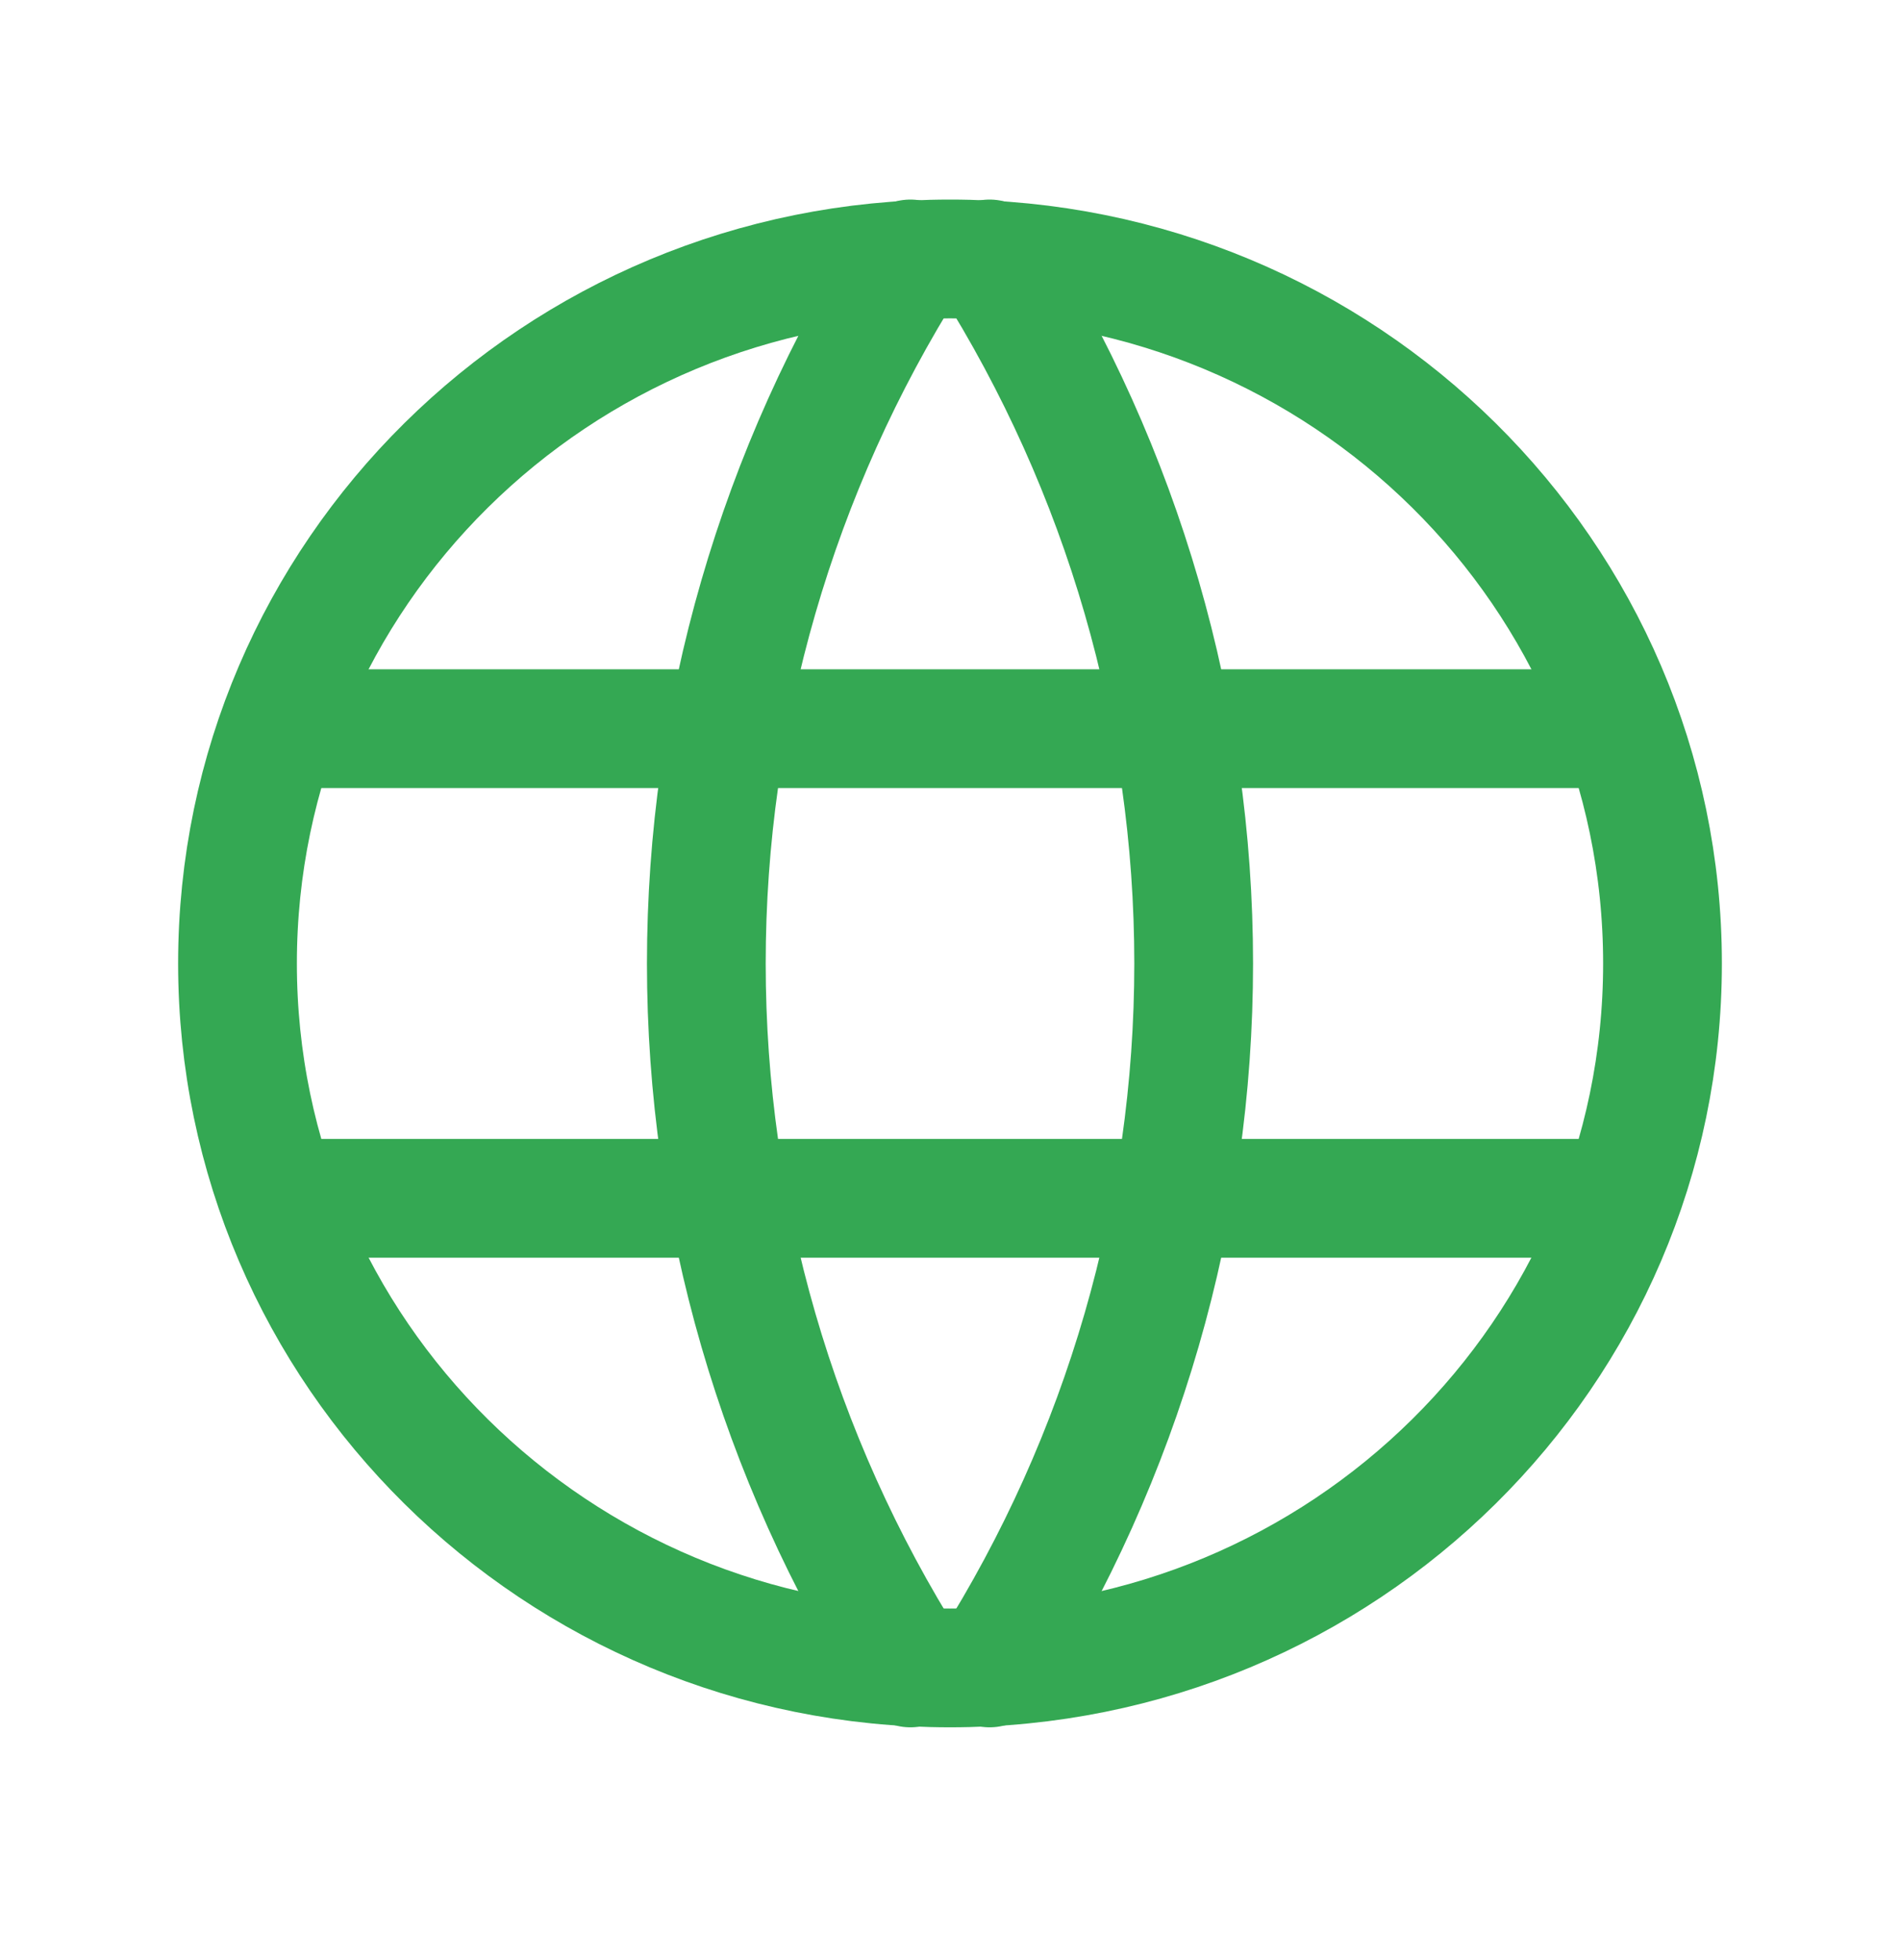
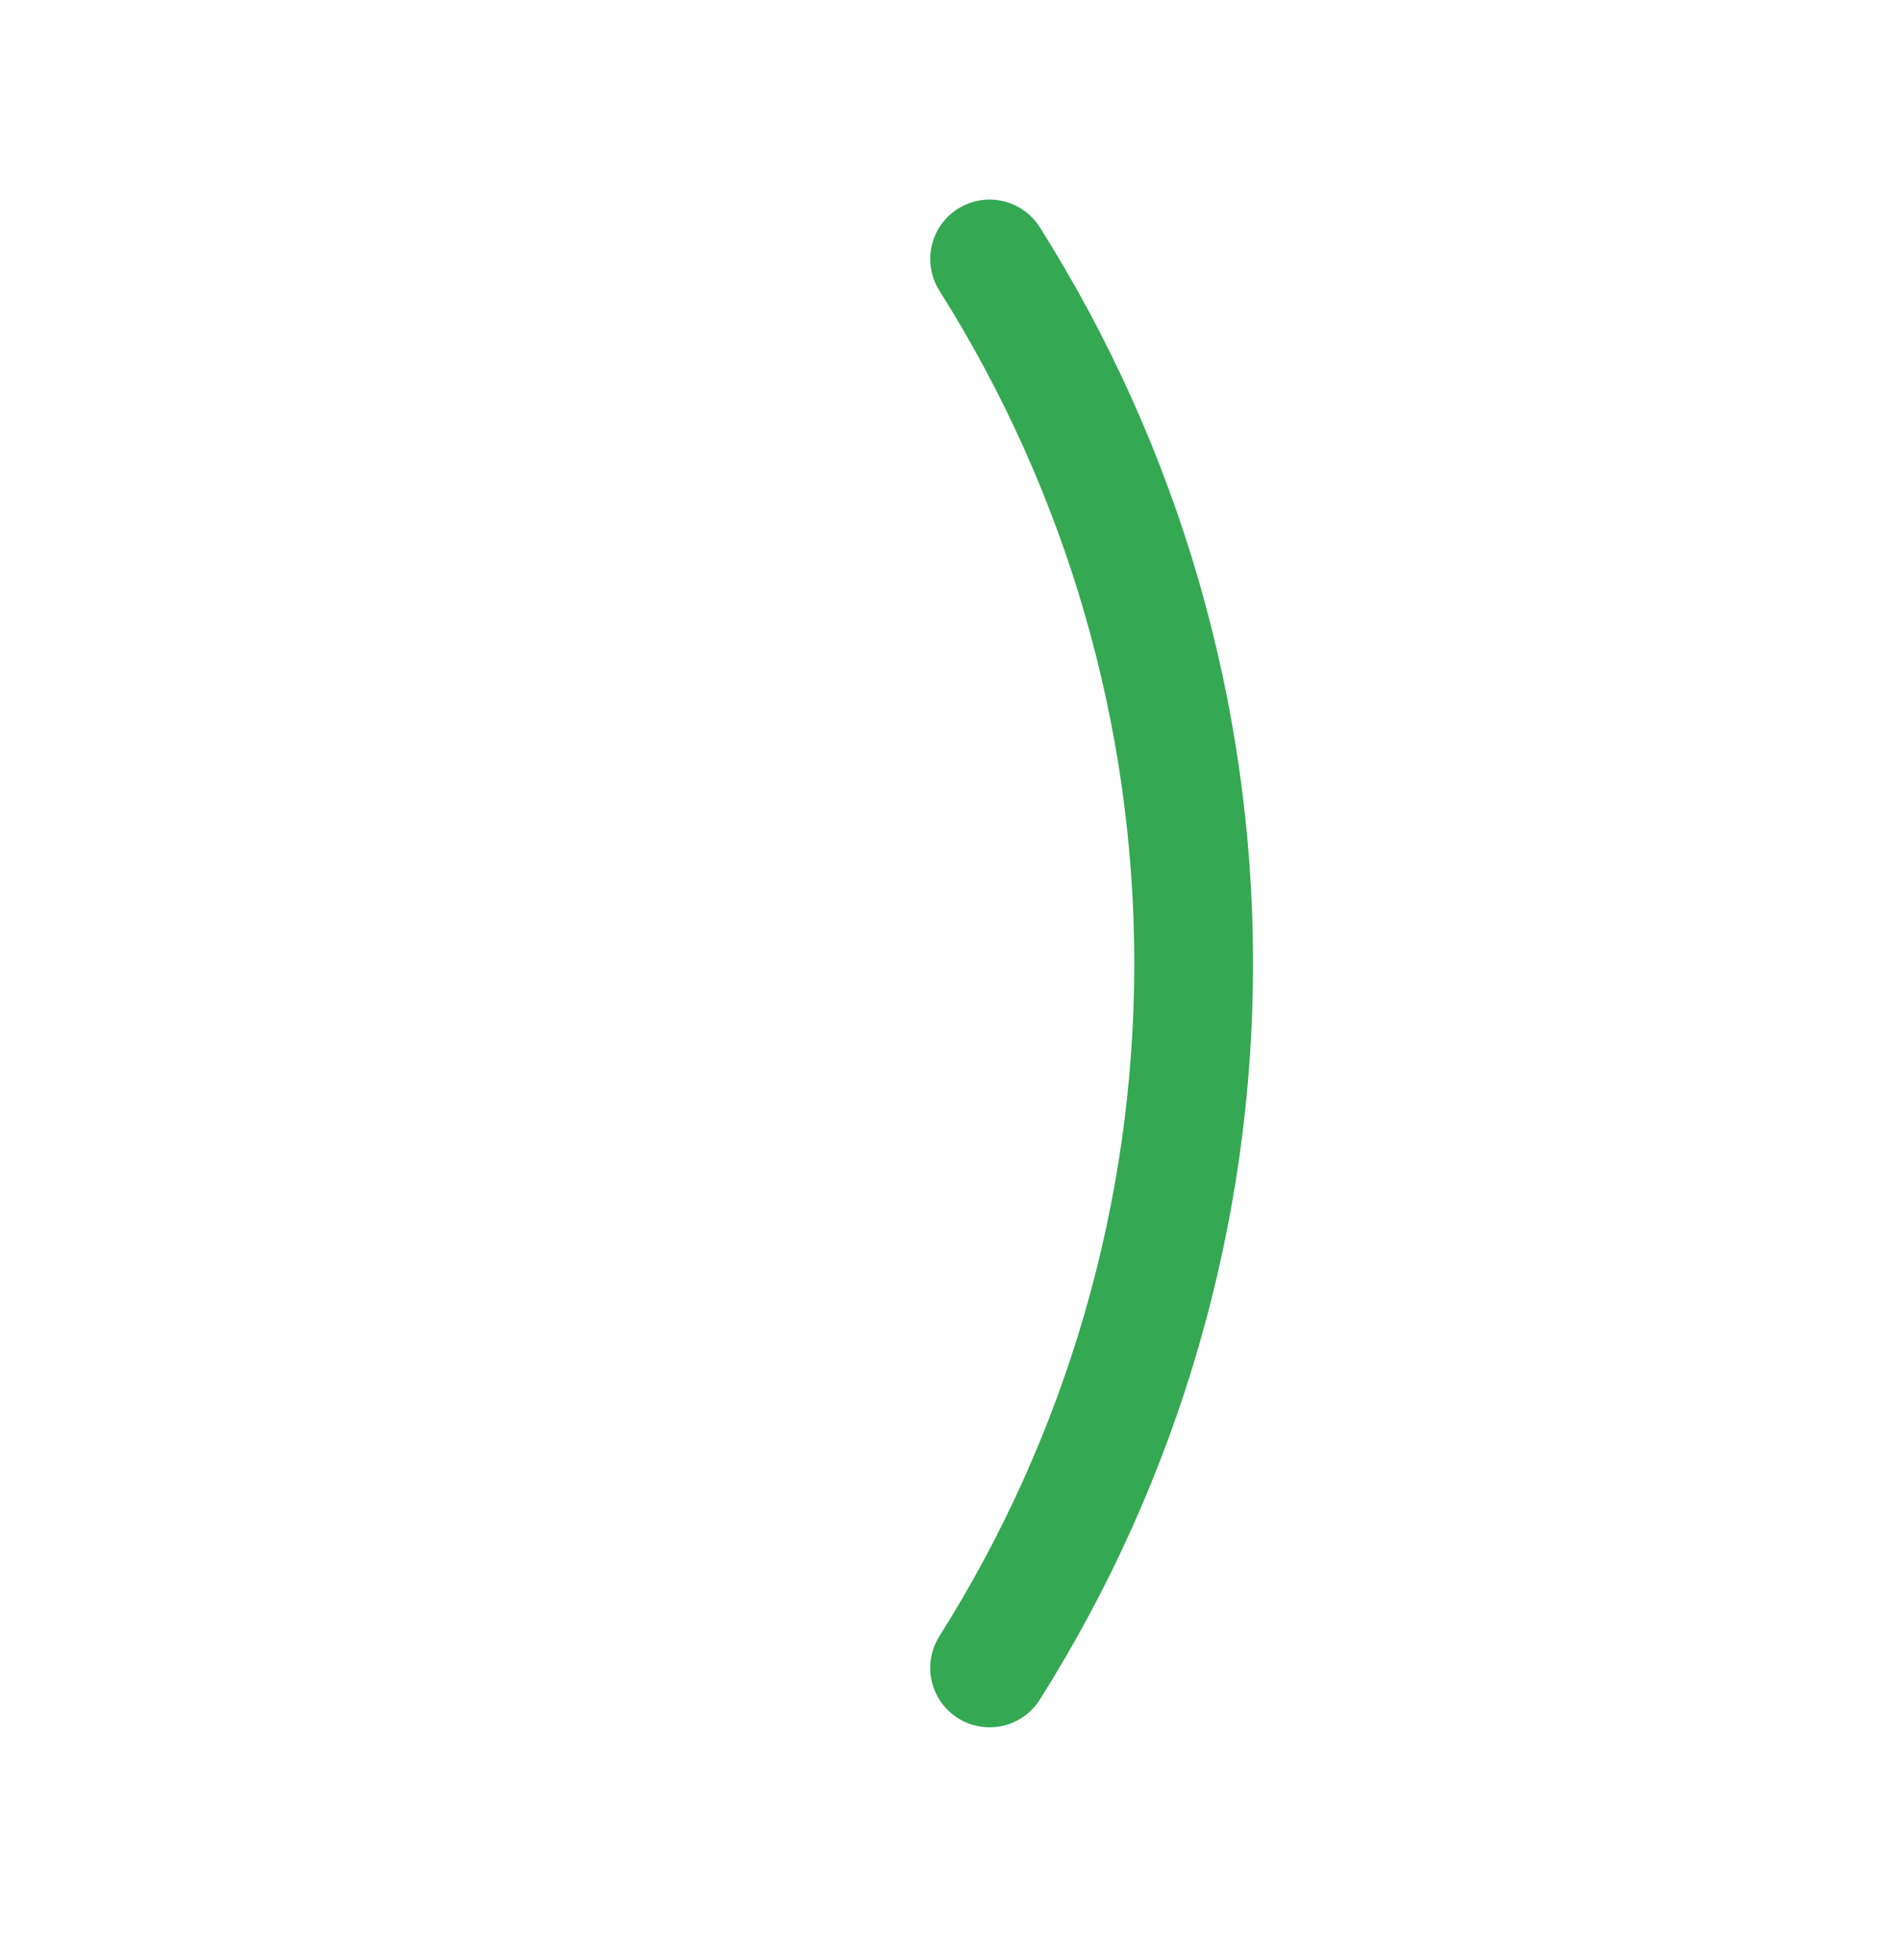
<svg xmlns="http://www.w3.org/2000/svg" width="32" height="33" viewBox="0 0 32 33" fill="none">
-   <path d="M16 28.081C22.627 28.081 28 22.771 28 16.221C28 9.67 22.627 4.36 16 4.36C9.373 4.36 4 9.67 4 16.221C4 22.771 9.373 28.081 16 28.081Z" stroke="#34A853" stroke-width="2" stroke-linecap="round" stroke-linejoin="round" />
-   <path d="M4.8 12.268H27.2" stroke="#34A853" stroke-width="2" stroke-linecap="round" stroke-linejoin="round" />
-   <path d="M4.8 20.175H27.2" stroke="#34A853" stroke-width="2" stroke-linecap="round" stroke-linejoin="round" />
-   <path d="M15.333 4.36C13.087 7.918 11.896 12.027 11.896 16.221C11.896 20.414 13.087 24.524 15.333 28.081" stroke="#34A853" stroke-width="2" stroke-linecap="round" stroke-linejoin="round" />
  <path d="M16.667 4.36C18.913 7.918 20.104 12.027 20.104 16.221C20.104 20.414 18.913 24.524 16.667 28.081" stroke="#34A853" stroke-width="2" stroke-linecap="round" stroke-linejoin="round" />
</svg>